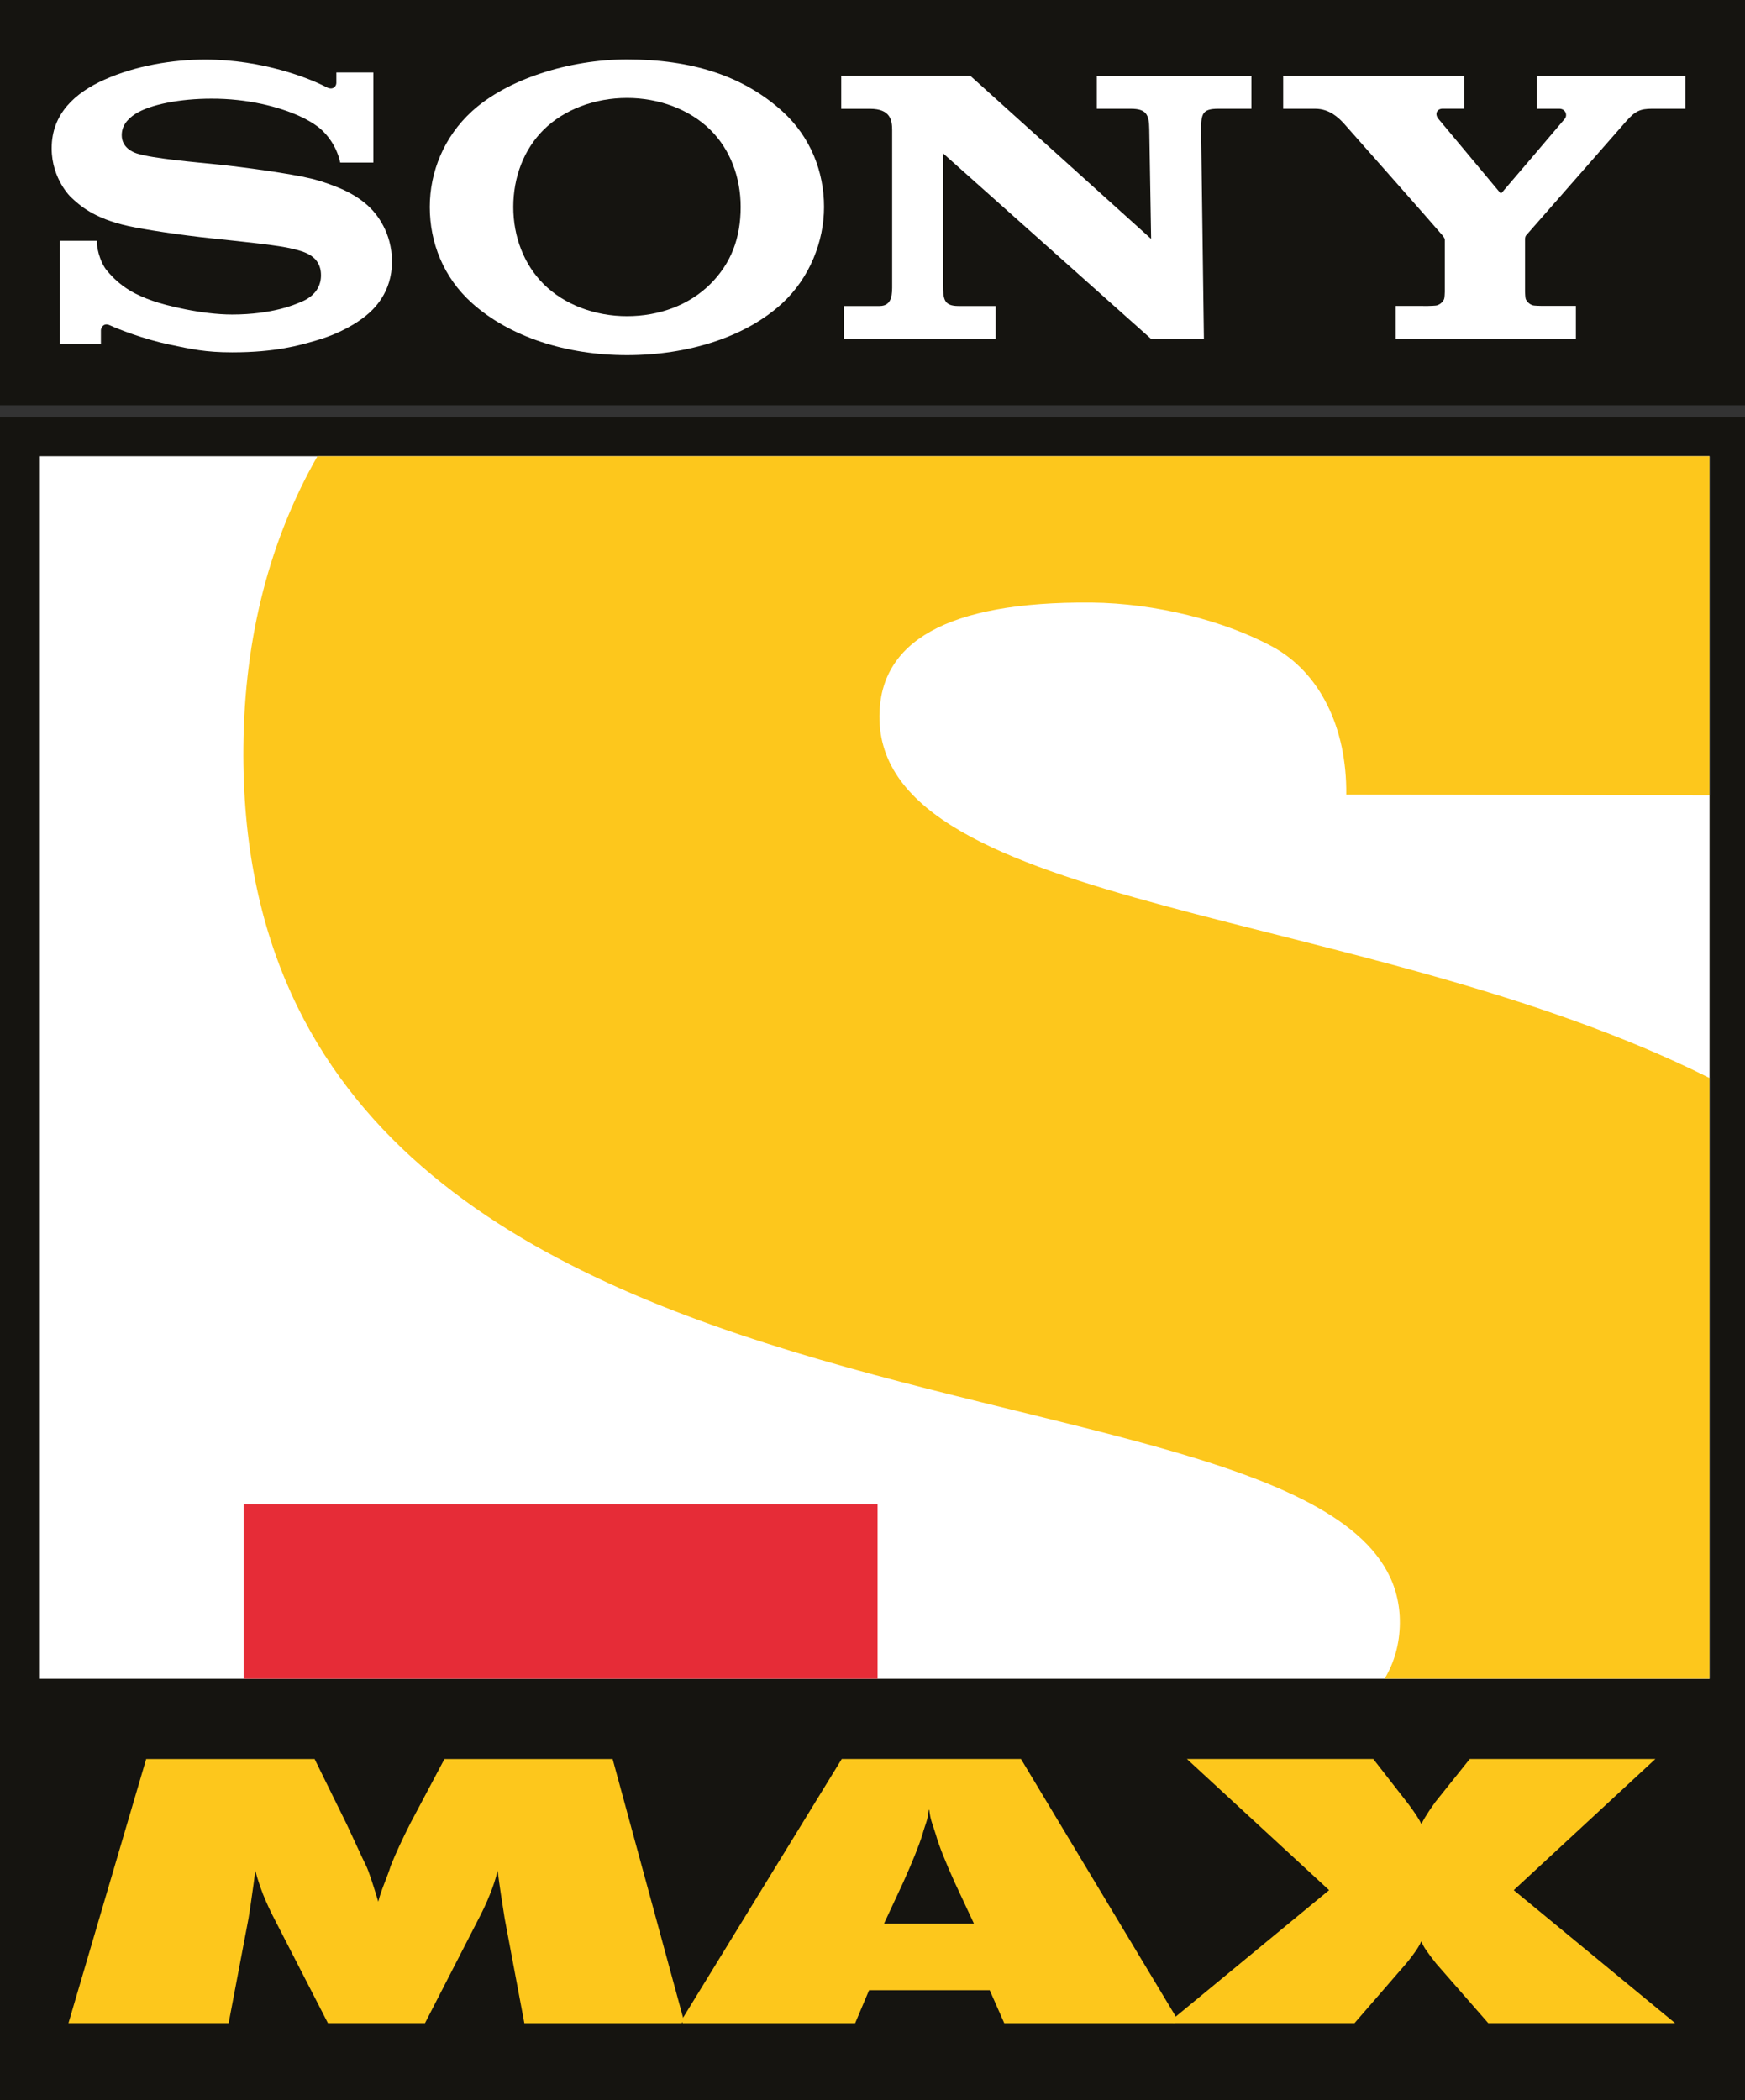
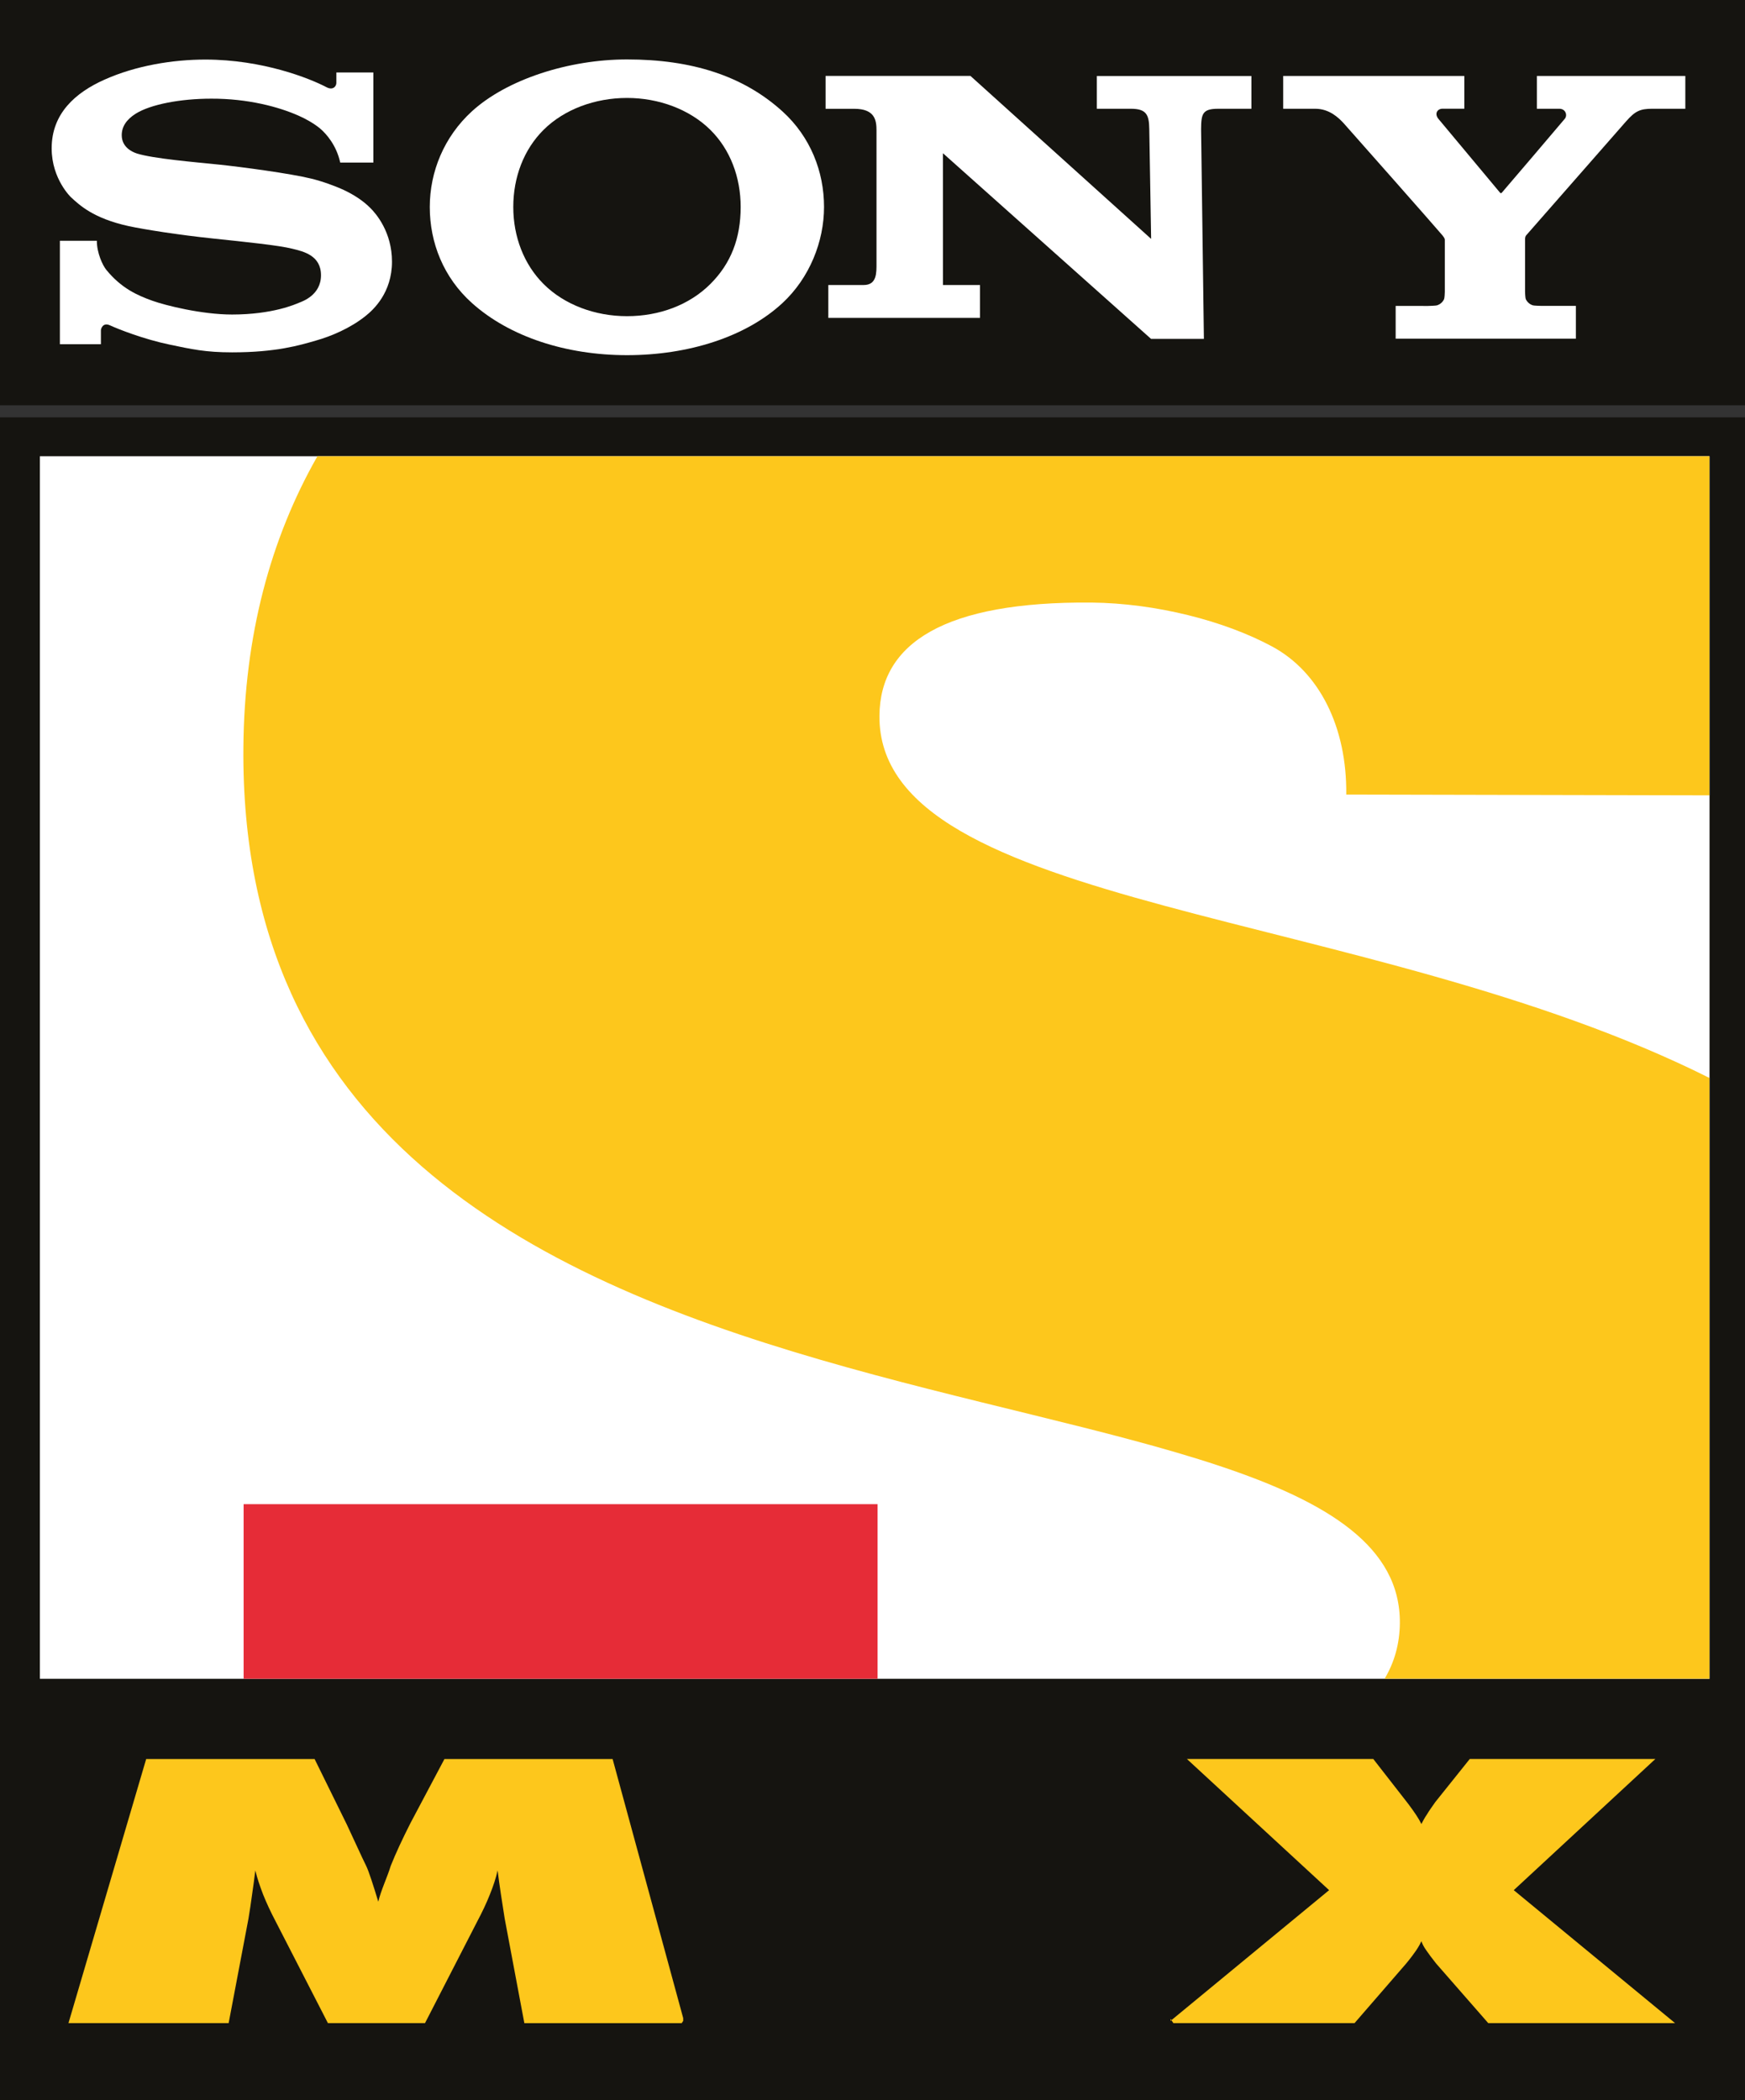
<svg xmlns="http://www.w3.org/2000/svg" version="1.1" id="Layer_1" x="0px" y="0px" width="236.946px" height="285.125px" viewBox="0 0 236.946 285.125" enable-background="new 0 0 236.946 285.125" xml:space="preserve">
  <rect x="0" y="0" width="236.946" height="285.125" fill="#333333" stroke="none" />
  <rect y="56.659" fill="#151410" width="236.946" height="228.466" />
  <rect fill="#151410" width="236.946" height="55.022" />
  <rect x="5.418" y="61.939" fill="#FFFFFF" width="226.714" height="165.971" />
  <rect x="33.08" y="204.203" fill="#E62C37" width="86.083" height="23.702" />
  <path fill="#FDC71C" d="M119.416,97.158c0.082-9.892,8.909-15.516,28.768-15.354c8.779,0.087,18.082,2.48,24.539,5.956  c6.465,3.48,10.179,10.991,10.08,20.108l49.315,0.106v-46.03H43.099c-6.374,11.18-9.922,24.339-10.051,39.506  c-0.91,104.608,157.395,77.456,157.032,118.917c-0.026,2.788-0.737,5.298-2.063,7.53h44.102v-81.555  C185.604,123.035,119.178,123.792,119.416,97.158" />
  <path fill="#FDC71C" d="M158.943,274.354v-0.27l0.384,0.574h-0.384h24.983l7.028-8.109c0.682-0.825,1.093-1.407,1.37-1.807  c0.087-0.163,0.306-0.414,0.68-1.201c0.139,0.383,0.34,0.783,0.658,1.225c0.307,0.456,0.743,1.038,1.33,1.783l7.092,8.109h25.371  l-21.909-18.052l19.232-17.811h-25.203l-4.682,5.85c-0.451,0.657-0.864,1.206-1.139,1.688c-0.301,0.438-0.544,0.887-0.751,1.294  c-0.301-0.65-0.894-1.544-1.706-2.632c-0.144-0.182-0.213-0.269-0.269-0.35l-4.558-5.85h-25.308l19.312,17.811L158.943,274.354z" />
-   <path fill="#FDC71C" d="M126.336,261.16h-0.44h-5.865l2.588-5.554c1.266-2.818,2.163-5.031,2.628-6.537  c0.43-1.556,0.713-1.85,0.86-3.355h0.076c0.175,1.499,0.421,1.8,0.891,3.355c0.422,1.506,1.313,3.719,2.585,6.537l2.595,5.554  H126.336z M138.632,238.796h-12.351h-0.319h-11.661l-21.735,35.432l0.134,0.431h23.421l1.889-4.473h7.952h0.319h8.106l1.975,4.473  h23.107l0.376-0.305v-0.27L138.632,238.796z" />
  <path fill="#FDC71C" d="M71.199,274.658l-2.67-14.198c-0.166-1.092-0.346-2.187-0.506-3.255c-0.172-1.086-0.313-2.181-0.454-3.279  c-0.224,1.023-0.584,2.118-1.056,3.279c-0.447,1.137-1.032,2.369-1.717,3.662l-7.087,13.791H44.527l-7.087-13.791  c-0.684-1.293-1.253-2.525-1.709-3.662c-0.447-1.161-0.819-2.256-1.063-3.279c-0.134,1.099-0.274,2.193-0.44,3.279  c-0.141,1.068-0.307,2.163-0.487,3.255l-2.695,14.198H9.297l10.551-35.855h22.87l4.376,8.893c0.147,0.274,2.32,5.048,2.62,5.6  c0.347,0.687,1.031,2.817,1.65,4.879c0.347-1.506,1.238-3.366,1.691-4.867c0.678-1.705,1.576-3.625,2.669-5.786l4.624-8.718h22.836  l9.584,35.175v0.376l-0.206,0.305h0.206H71.199z" />
-   <polygon fill="#FBC311" points="92.488,274.354 92.572,274.228 92.488,273.978 " />
  <path fill="#FFFFFF" d="M85.139,48.217c-8.259,0-15.937-2.487-21.051-7.074c-3.867-3.468-5.73-8.186-5.73-13.041  c0-4.787,1.938-9.536,5.73-12.998c4.749-4.33,13.148-7.036,21.051-7.036c8.75,0,15.755,2.199,21.107,7.055  c3.808,3.456,5.646,8.179,5.646,12.979c0,4.662-1.945,9.61-5.646,13.041C101.256,45.767,93.422,48.217,85.139,48.217v-5.293  c4.383,0,8.456-1.518,11.297-4.349c2.83-2.8,4.136-6.255,4.136-10.473c0-4.037-1.413-7.811-4.136-10.492  c-2.81-2.762-6.971-4.312-11.297-4.312c-4.336,0-8.509,1.537-11.313,4.312c-2.71,2.681-4.13,6.462-4.13,10.492  c0,4.024,1.441,7.798,4.13,10.473c2.804,2.793,6.965,4.349,11.313,4.349V48.217z" />
  <path fill="#FFFFFF" d="M27.888,8.086c-4.417,0-9.444,0.818-13.708,2.731c-3.941,1.755-7.165,4.598-7.165,9.311  c-0.007,4.23,2.698,6.724,2.626,6.655c1.147,1.05,2.998,2.85,7.818,3.912c2.157,0.462,6.771,1.193,11.363,1.674  c4.558,0.481,9.053,0.938,10.876,1.4c1.454,0.363,3.888,0.875,3.888,3.6c0,2.725-2.563,3.562-3.01,3.743  c-0.447,0.182-3.532,1.588-9.065,1.588c-4.104,0-9.013-1.225-10.813-1.869c-2.07-0.737-4.227-1.707-6.256-4.188  c-0.5-0.605-1.293-2.292-1.293-3.955H8.131v14.047h5.571v-1.9c0-0.212,0.274-1.099,1.216-0.674c1.157,0.531,4.576,1.886,8.149,2.63  c2.932,0.612,4.821,1.044,8.462,1.044c5.949,0,9.144-0.957,11.344-1.594c2.083-0.588,4.655-1.663,6.743-3.325  c1.132-0.894,3.61-3.206,3.61-7.393c0-4.018-2.157-6.505-2.919-7.267c-1.031-1.037-2.292-1.837-3.61-2.456  c-1.147-0.538-2.958-1.194-4.43-1.55c-2.889-0.706-9.388-1.575-12.492-1.9c-3.251-0.337-8.912-0.805-11.166-1.506  c-0.691-0.218-2.079-0.875-2.079-2.493c0-1.156,0.641-2.125,1.9-2.918c2.004-1.256,6.042-2.037,10.256-2.037  c4.986-0.019,9.212,1.125,11.889,2.324c0.916,0.4,1.979,0.995,2.835,1.681c0.954,0.788,2.301,2.406,2.786,4.668h4.501V9.836h-5.026  v1.424c0,0.462-0.472,1.056-1.369,0.563C42.049,10.642,35.684,8.092,27.888,8.086" />
-   <path fill="#FFFFFF" d="M131.77,10.305l24.537,22.127l-0.251-14.898c-0.025-1.956-0.387-2.768-2.5-2.768h-4.621v-4.449h20.988v4.449  h-4.509c-2.156,0-2.301,0.7-2.324,2.768l0.382,28.47h-7.179l-28.256-25.202l0.006,17.89c0.035,1.937,0.116,2.85,2.127,2.85h5.029  v4.461h-20.598v-4.461h4.82c1.797,0,1.722-1.712,1.722-2.962V17.703c0-1.343-0.193-2.931-3.01-2.931h-3.904v-4.468H131.77z" />
+   <path fill="#FFFFFF" d="M131.77,10.305l24.537,22.127l-0.251-14.898c-0.025-1.956-0.387-2.768-2.5-2.768h-4.621v-4.449h20.988v4.449  h-4.509c-2.156,0-2.301,0.7-2.324,2.768l0.382,28.47h-7.179l-28.256-25.202l0.006,17.89h5.029  v4.461h-20.598v-4.461h4.82c1.797,0,1.722-1.712,1.722-2.962V17.703c0-1.343-0.193-2.931-3.01-2.931h-3.904v-4.468H131.77z" />
  <path fill="#FFFFFF" d="M193.881,41.536c0.182,0,1.075-0.031,1.238-0.081c0.486-0.15,0.813-0.493,0.969-0.855  c0.063-0.145,0.095-0.819,0.095-0.963v-7.036c0-0.168-0.014-0.25-0.3-0.625c-0.314-0.413-12.849-14.604-13.418-15.229  c-0.714-0.775-1.963-1.981-3.864-1.981h-4.363v-4.456h24.596v4.449h-2.964c-0.675,0-1.137,0.65-0.556,1.375  c0,0,8.277,9.898,8.353,10.004c0.083,0.1,0.149,0.125,0.251,0.031c0.104-0.1,8.482-9.936,8.546-10.029  c0.413-0.469,0.136-1.375-0.726-1.375h-3.052v-4.456h20.157v4.456h-4.5c-1.627,0-2.303,0.306-3.528,1.693  c-0.563,0.637-13.216,15.085-13.565,15.472c-0.182,0.2-0.17,0.5-0.17,0.669v7.036c0,0.144,0.039,0.813,0.095,0.963  c0.162,0.356,0.486,0.706,0.969,0.855c0.168,0.05,1.037,0.075,1.23,0.075h4.609v4.455h-24.472V41.53L193.881,41.536z" />
</svg>